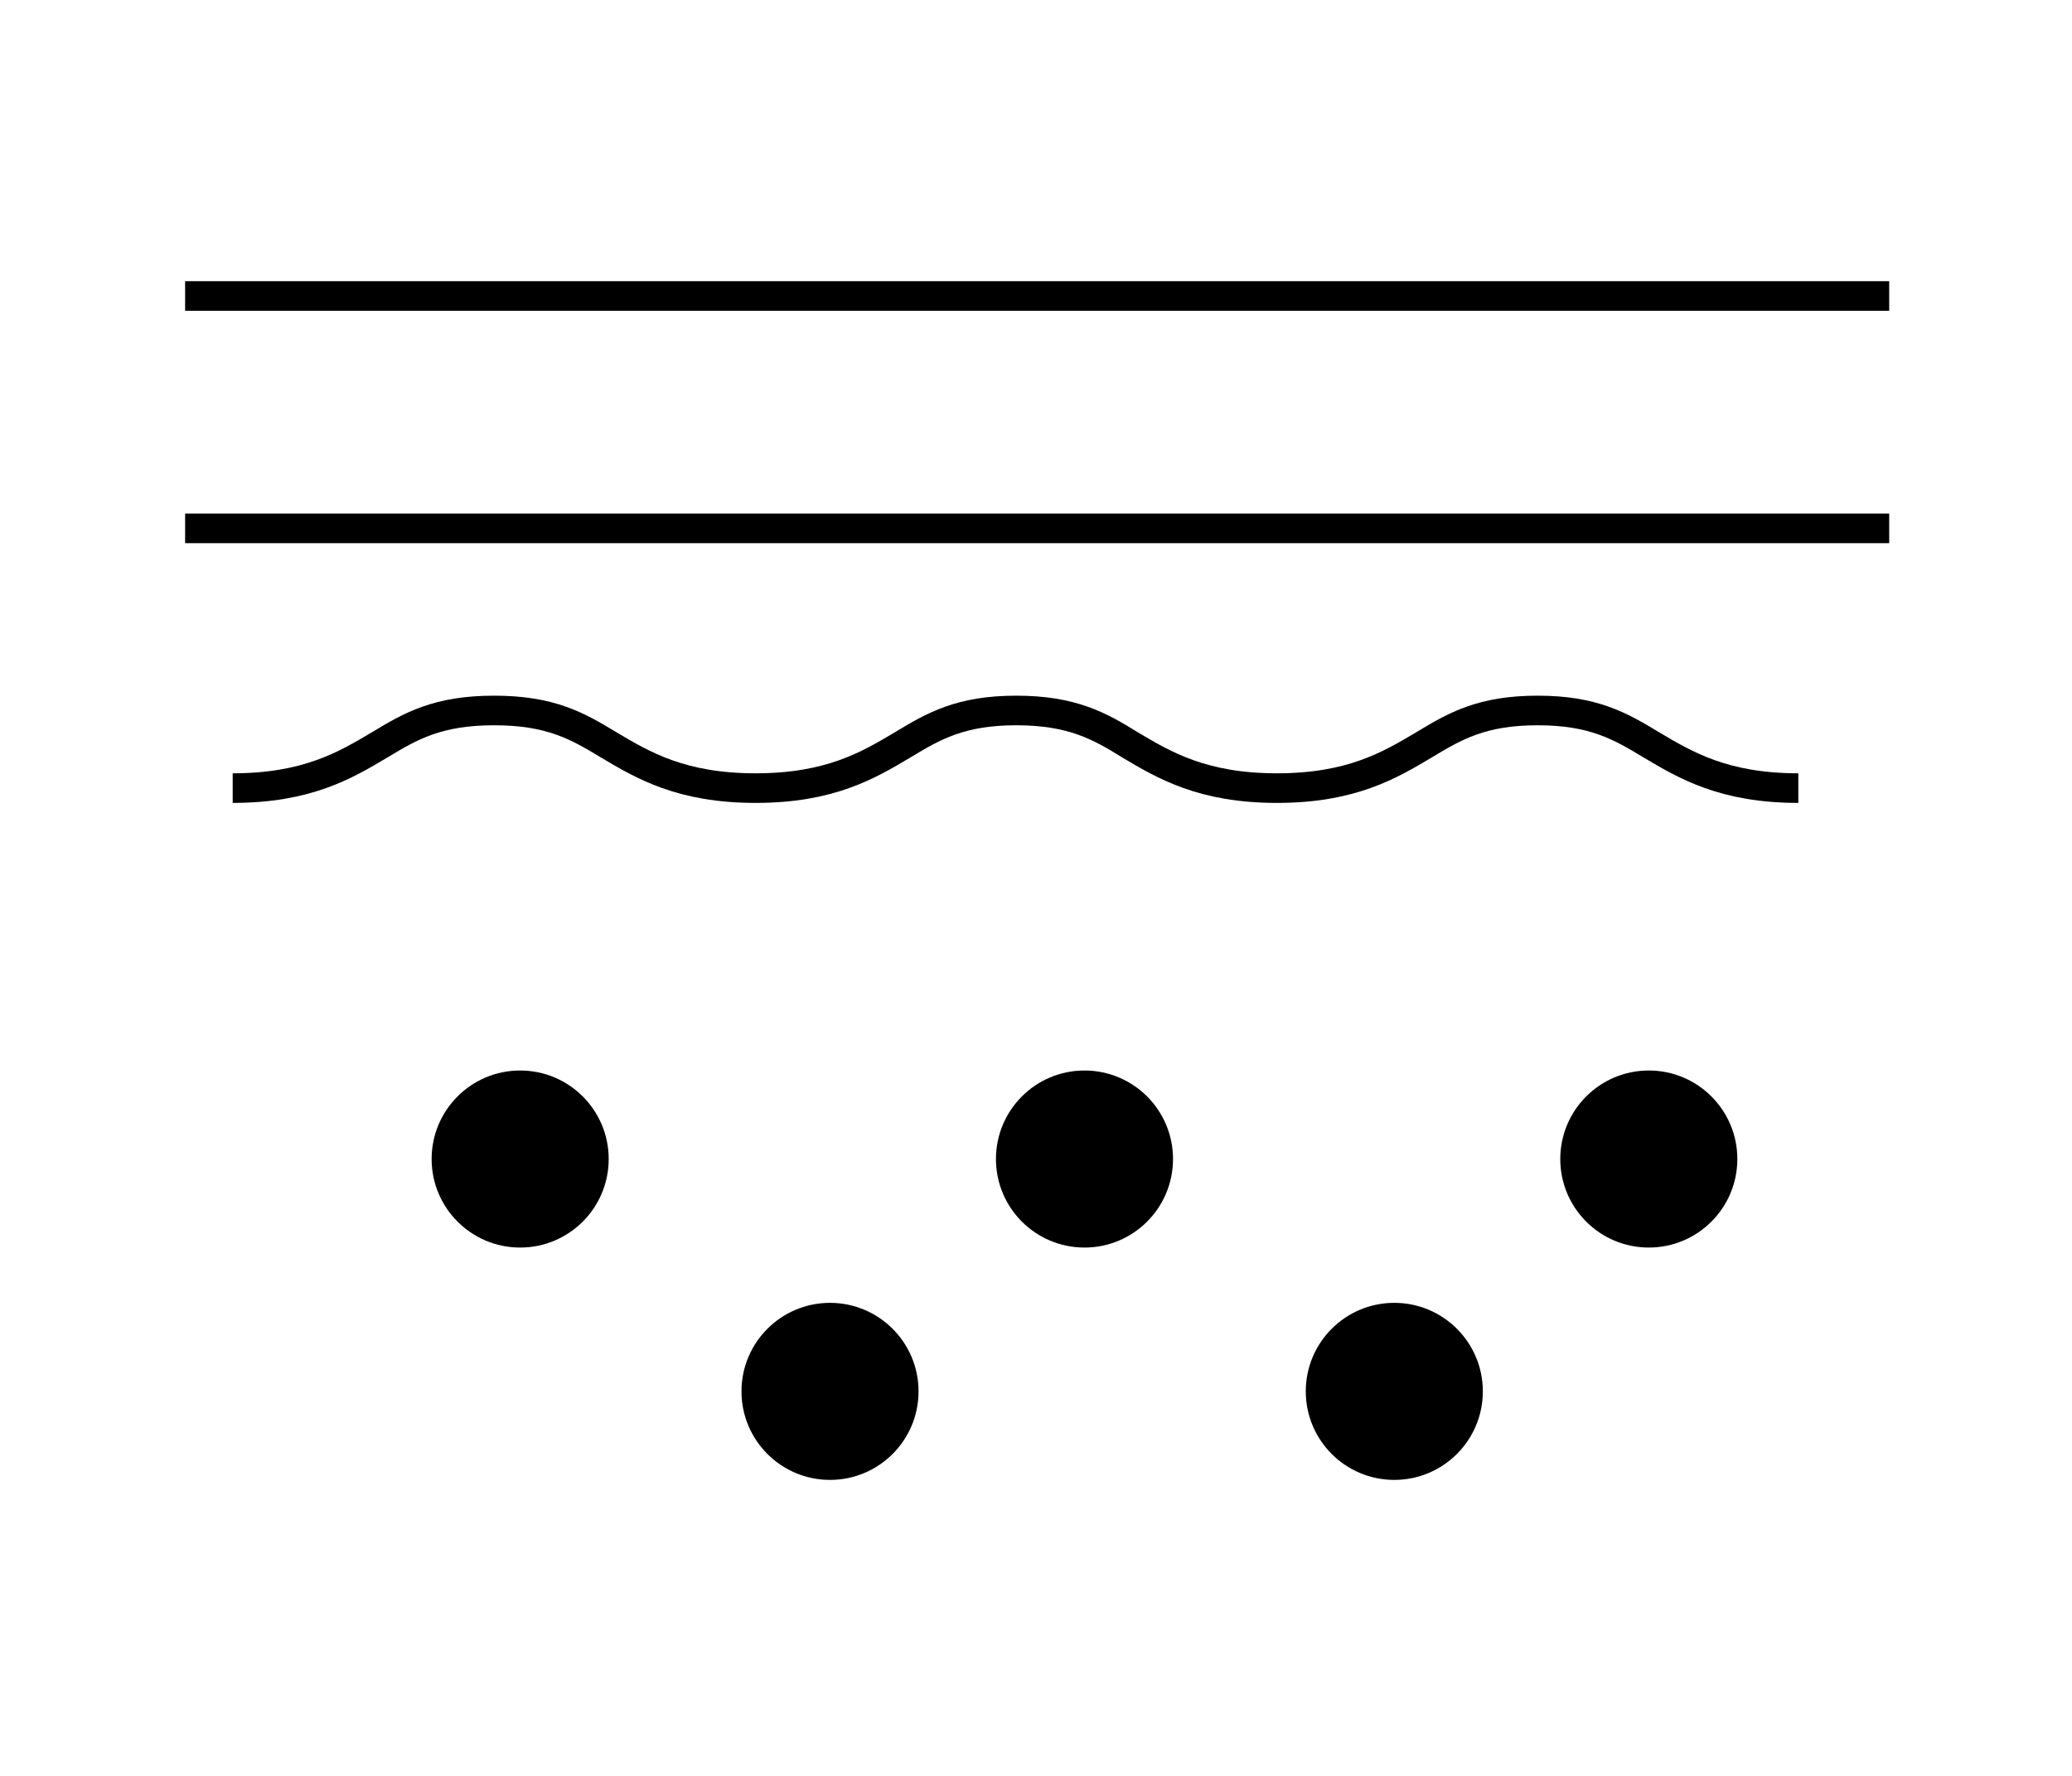
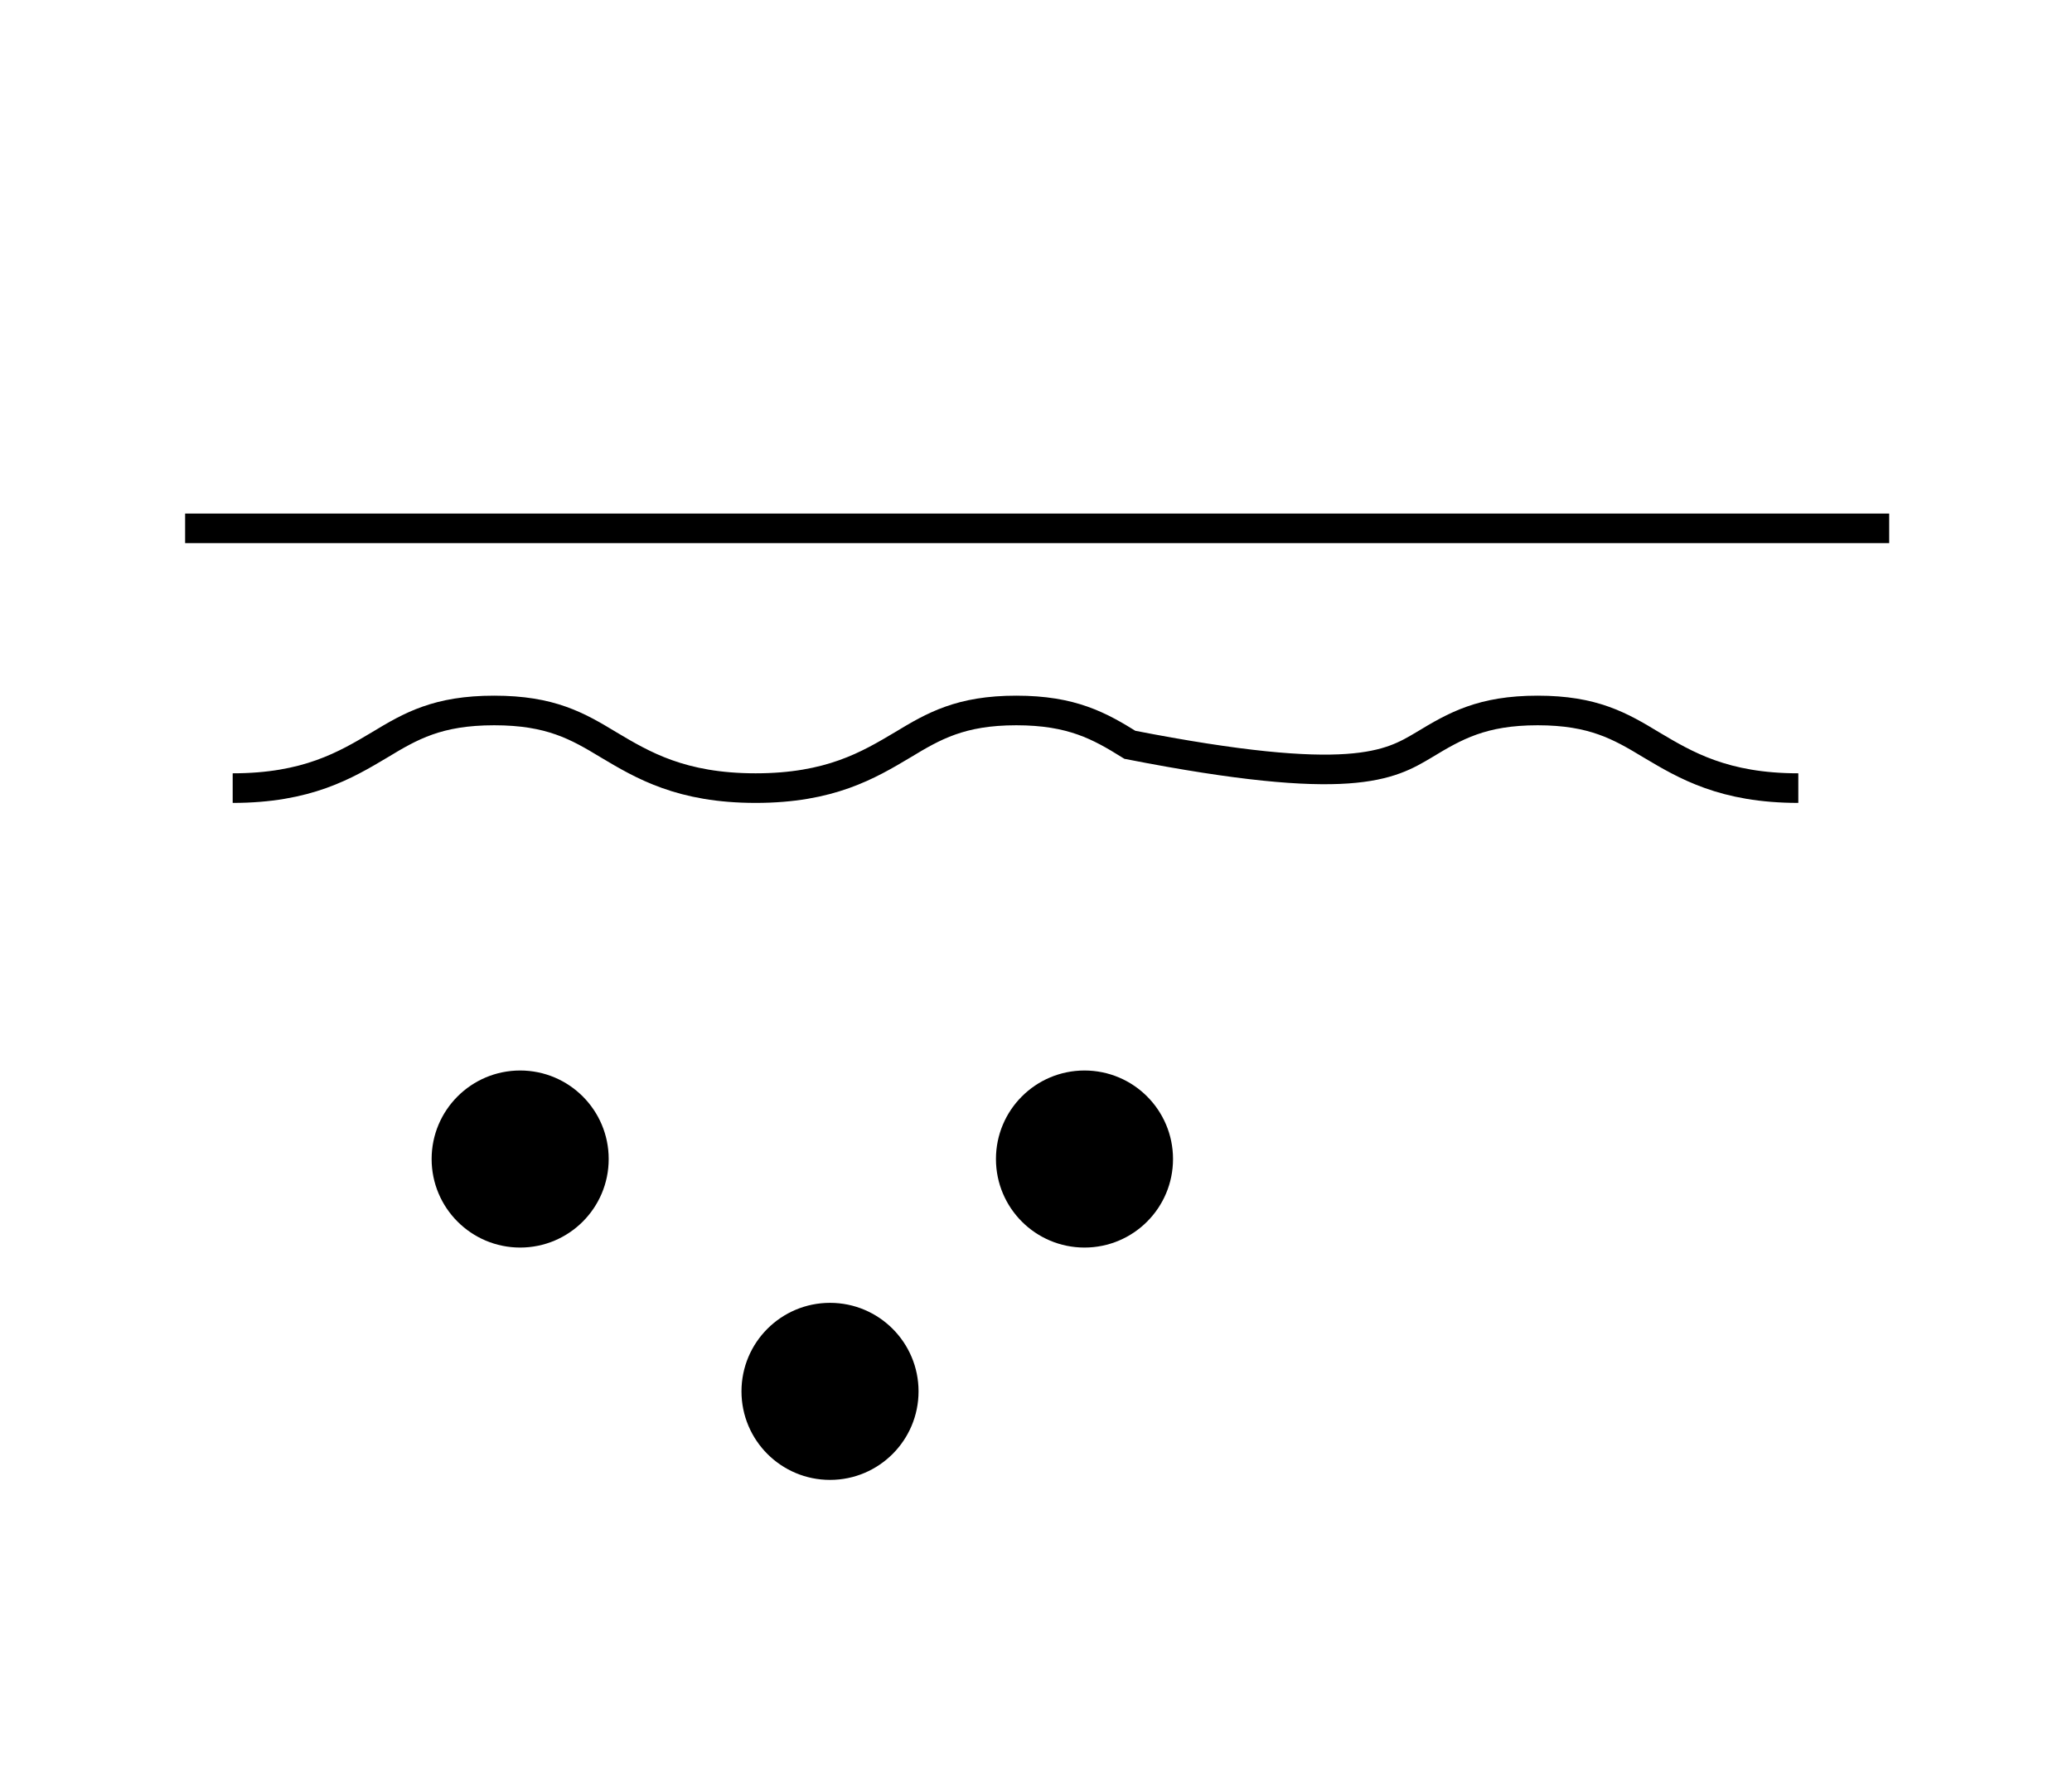
<svg xmlns="http://www.w3.org/2000/svg" width="70" height="60" viewBox="0 0 70 60" fill="none">
  <g id="Frame 1667">
    <g id="Group 1000003910">
      <g id="Group 1000003909">
        <circle id="Ellipse 107" cx="17.573" cy="39.159" r="2.991" fill="black" />
        <circle id="Ellipse 109" cx="36.638" cy="39.159" r="2.991" fill="black" />
        <circle id="Ellipse 112" cx="28.041" cy="47.009" r="2.991" fill="black" />
-         <circle id="Ellipse 111" cx="55.703" cy="39.159" r="2.991" fill="black" />
-         <circle id="Ellipse 113" cx="47.105" cy="47.009" r="2.991" fill="black" />
      </g>
-       <path id="Vector" d="M7.861 26.627C10.373 26.627 11.671 25.854 12.83 25.164C13.879 24.529 14.79 24.004 16.695 24.004C18.6 24.004 19.511 24.529 20.56 25.164C21.719 25.854 23.017 26.627 25.529 26.627C28.041 26.627 29.339 25.854 30.498 25.164C31.547 24.529 32.458 24.004 34.335 24.004C36.212 24.004 37.151 24.529 38.172 25.164C39.332 25.854 40.63 26.627 43.142 26.627C45.654 26.627 46.951 25.854 48.111 25.164C49.16 24.529 50.071 24.004 51.948 24.004C53.825 24.004 54.736 24.529 55.785 25.164C56.945 25.854 58.242 26.627 60.754 26.627" stroke="black" />
+       <path id="Vector" d="M7.861 26.627C10.373 26.627 11.671 25.854 12.83 25.164C13.879 24.529 14.79 24.004 16.695 24.004C18.6 24.004 19.511 24.529 20.56 25.164C21.719 25.854 23.017 26.627 25.529 26.627C28.041 26.627 29.339 25.854 30.498 25.164C31.547 24.529 32.458 24.004 34.335 24.004C36.212 24.004 37.151 24.529 38.172 25.164C45.654 26.627 46.951 25.854 48.111 25.164C49.16 24.529 50.071 24.004 51.948 24.004C53.825 24.004 54.736 24.529 55.785 25.164C56.945 25.854 58.242 26.627 60.754 26.627" stroke="black" />
      <path id="Vector 150" d="M6.254 17.851H63.824" stroke="black" />
-       <path id="Vector 151" d="M6.254 10H63.824" stroke="black" />
    </g>
  </g>
</svg>